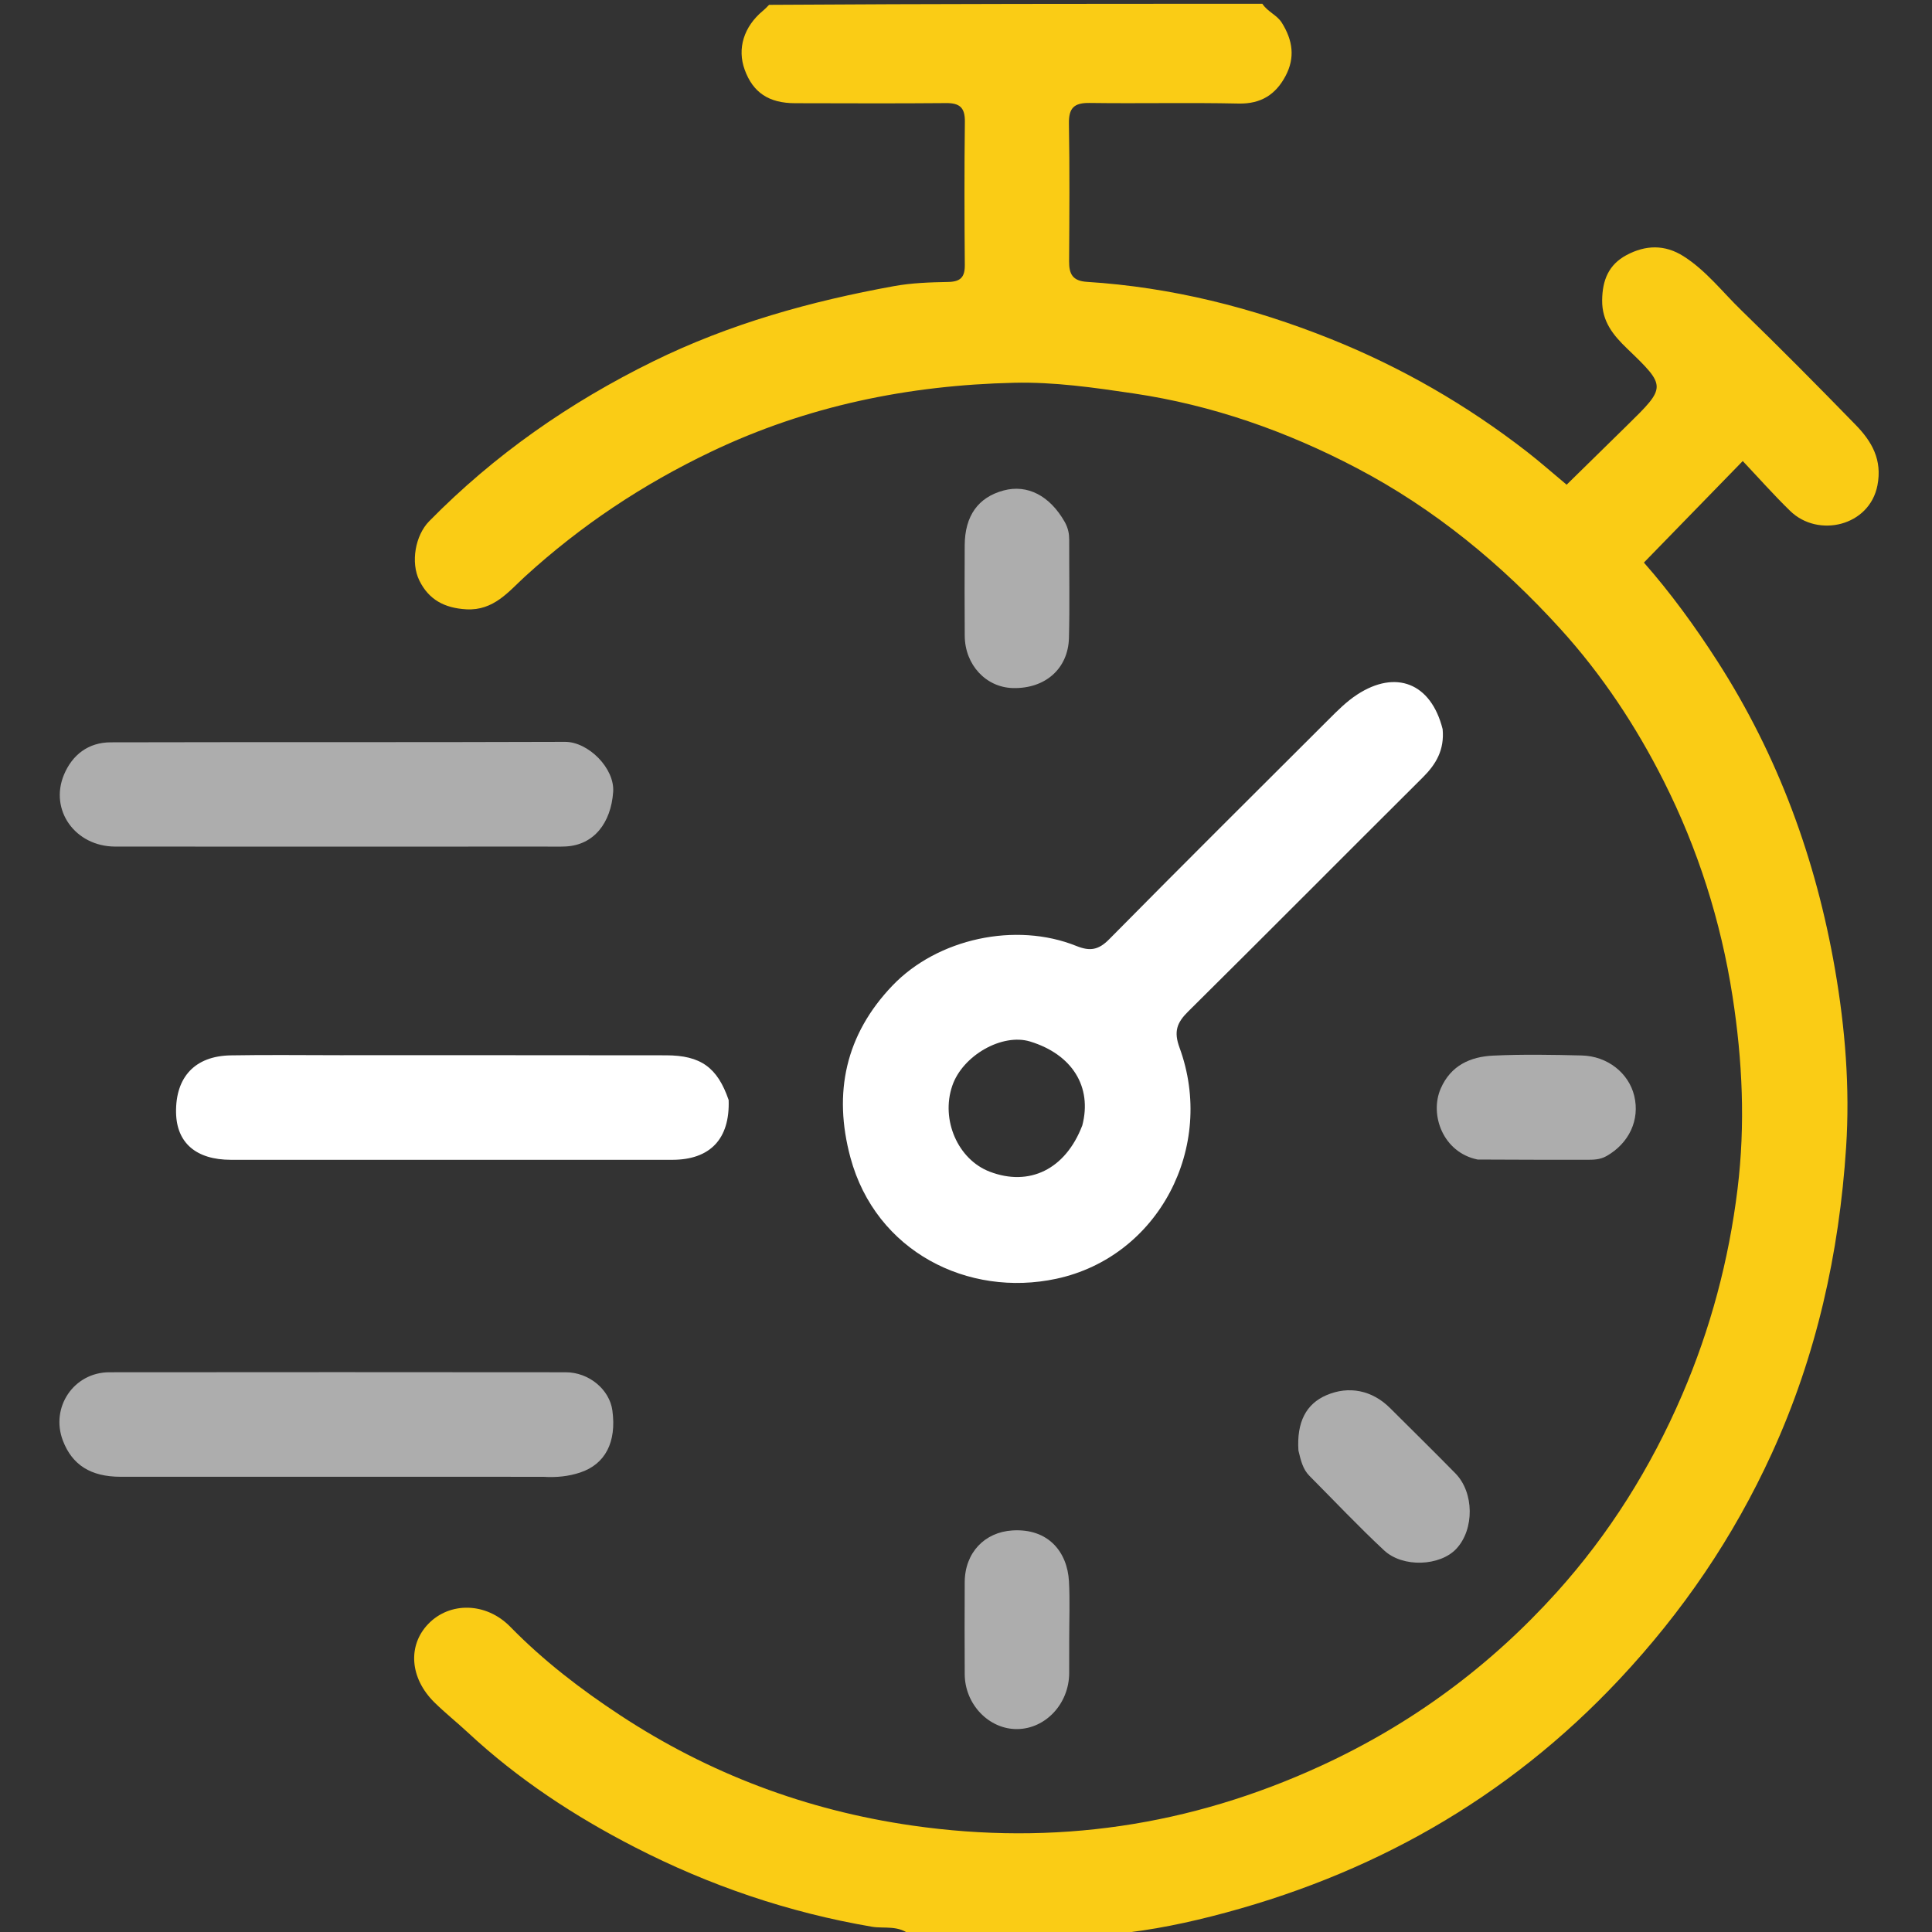
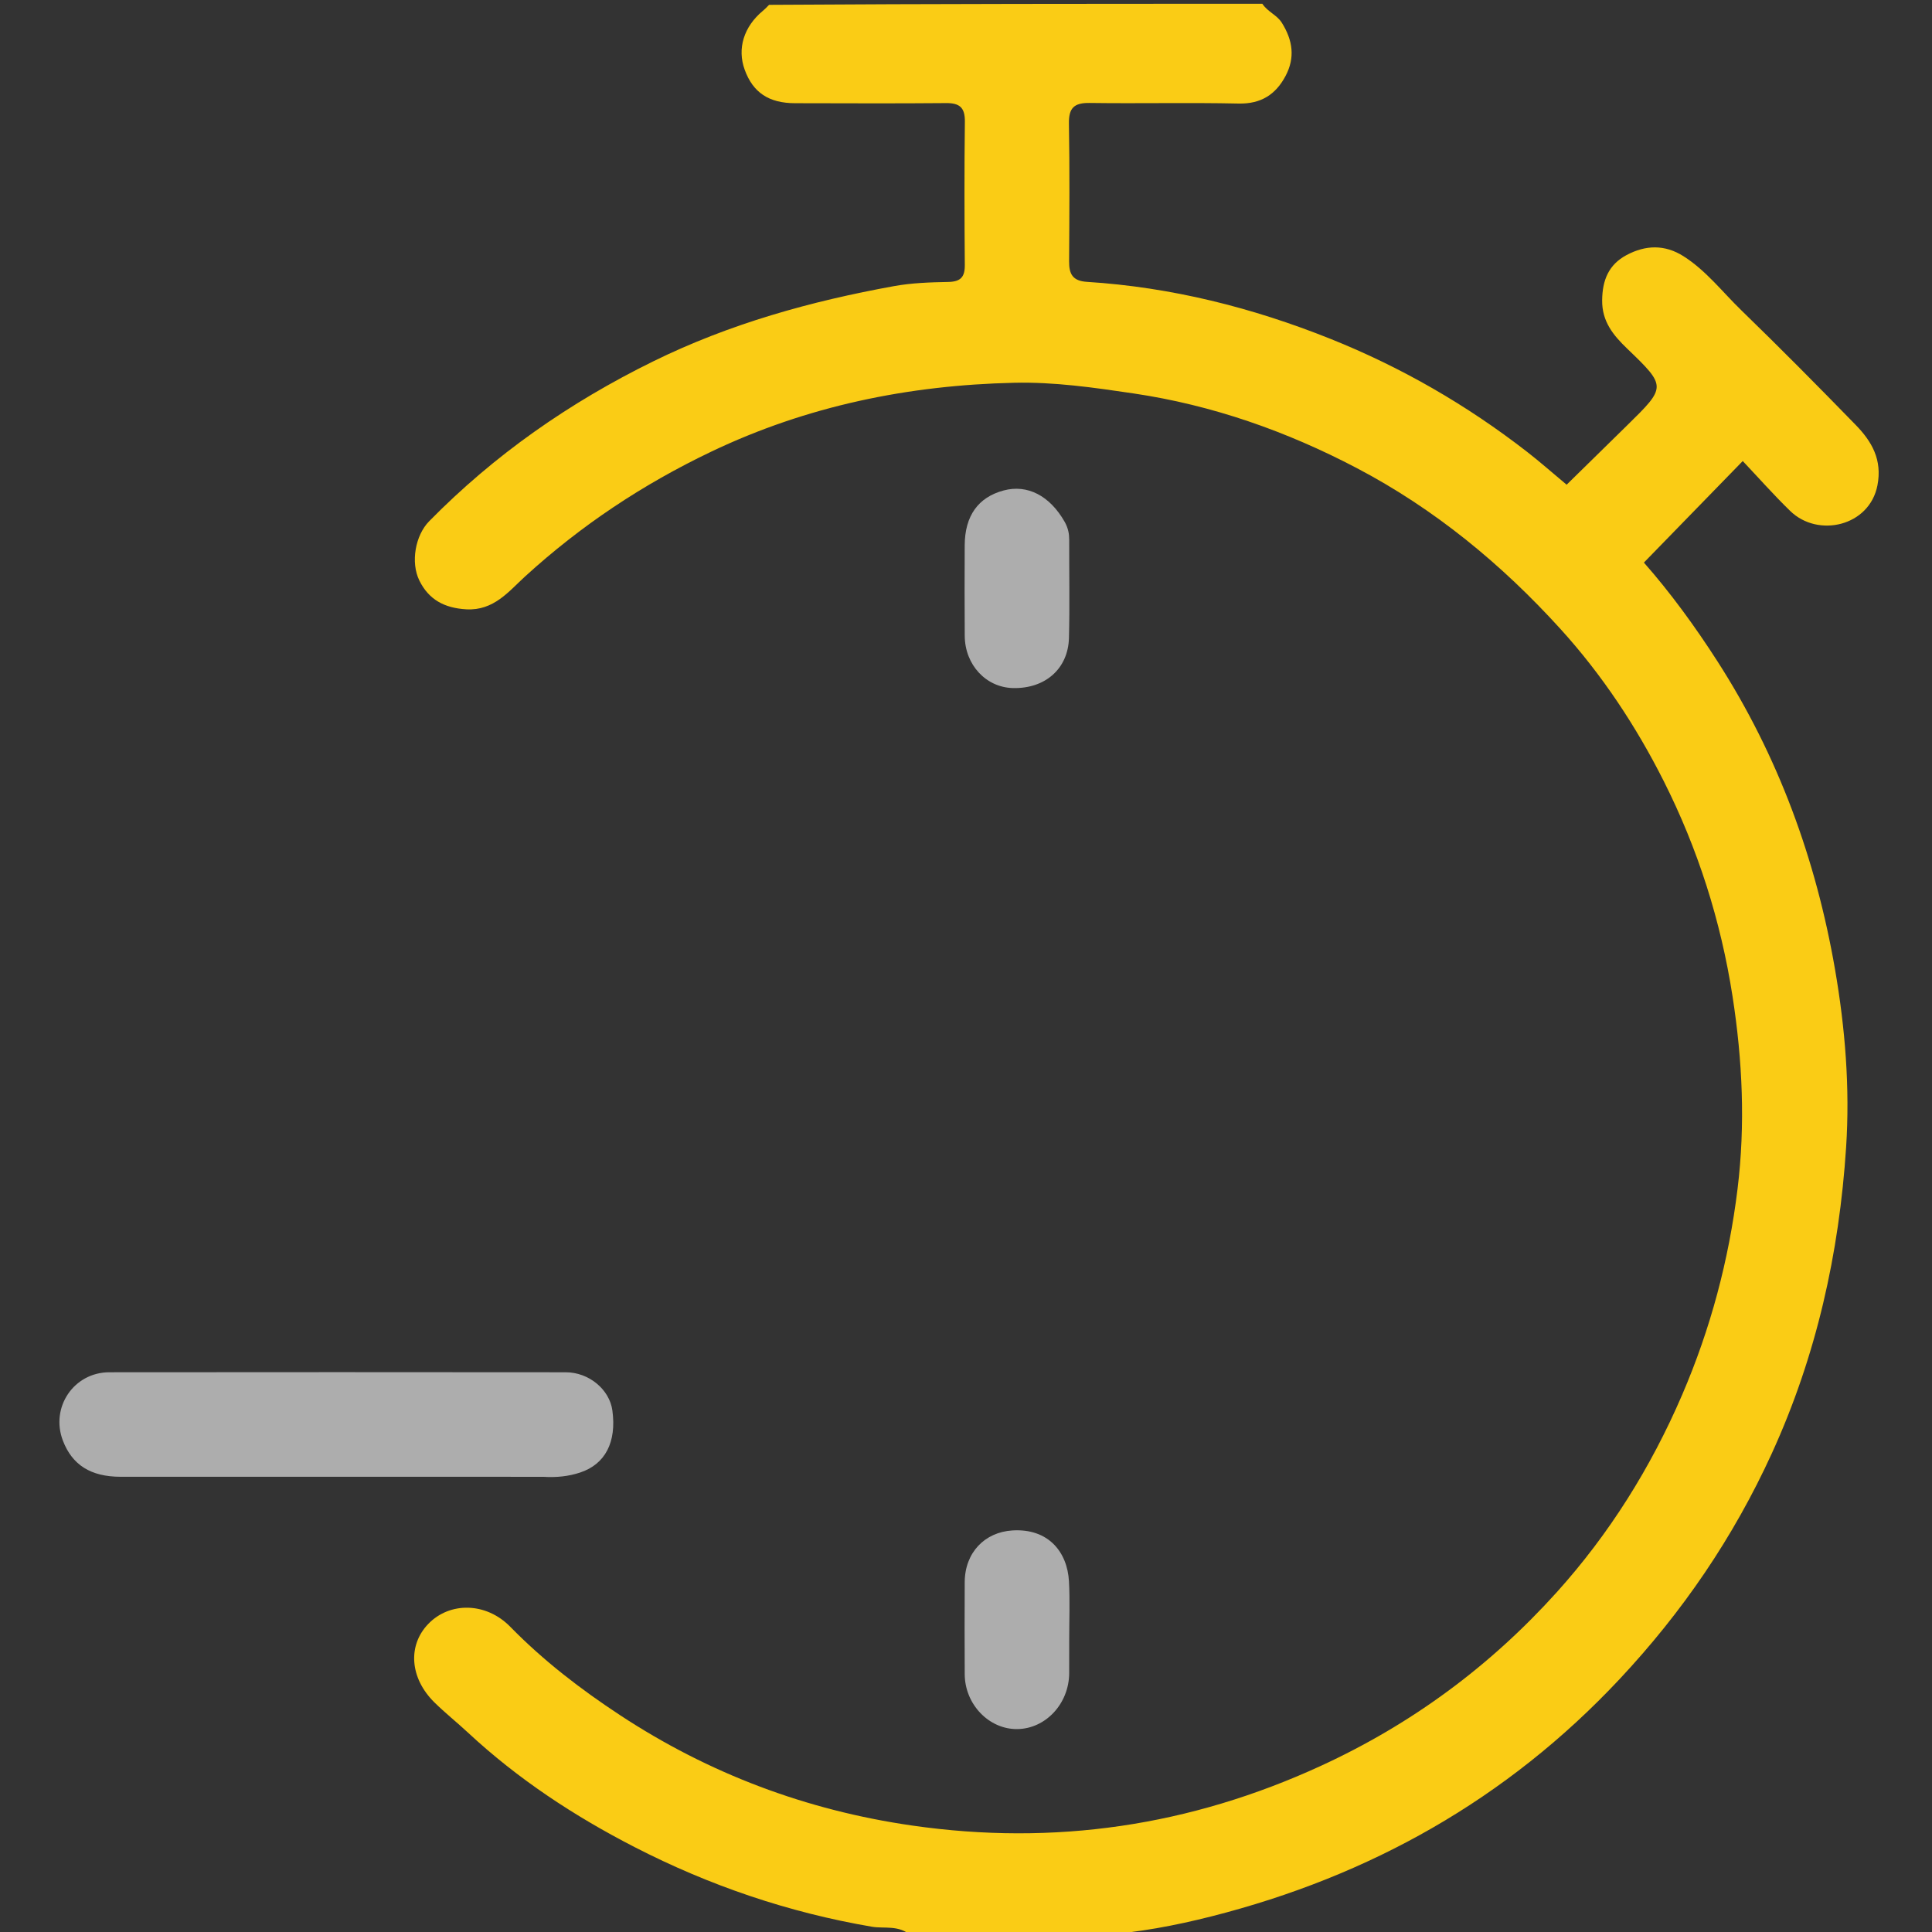
<svg xmlns="http://www.w3.org/2000/svg" width="512" height="512" viewBox="0 0 512 512" fill="none">
  <rect x="0" y="0" width="512" height="512" fill="#333333" stroke="none" />
  <g clip-path="url(#clip0_116_9)">
    <path d="M334.531 1C335.99 3.183 338.393 3.951 339.694 6.026C342.616 10.69 343.251 15.288 340.686 20.129C338.074 25.06 334.172 27.571 328.233 27.442C315.078 27.154 301.911 27.469 288.752 27.285C284.629 27.227 283.202 28.624 283.275 32.781C283.489 44.938 283.4 57.103 283.324 69.264C283.303 72.631 284.257 74.457 288.07 74.697C310.41 76.105 331.872 81.507 352.588 89.8C371.344 97.309 388.721 107.334 404.69 119.737C408.083 122.371 411.305 125.224 415.174 128.451C420.581 123.148 425.886 117.945 431.19 112.742C441.617 102.512 441.681 102.445 431.204 92.377C427.483 88.801 424.531 85.175 424.587 79.585C424.639 74.298 426.268 70.151 431.047 67.6C436.119 64.892 441.203 64.761 446.16 67.912C452.142 71.714 456.441 77.352 461.441 82.205C471.722 92.181 481.806 102.362 491.797 112.629C496.042 116.99 498.866 121.834 497.539 128.637C495.428 139.457 481.821 142.592 474.441 135.429C470.049 131.165 465.987 126.56 461.845 122.18C452.693 131.582 444.28 140.225 435.652 149.089C442.623 156.992 449.154 165.938 455.15 175.269C471.236 200.306 481.25 227.681 486.304 256.922C488.997 272.505 490.267 288.254 489.24 304.02C487.406 332.16 481.382 359.281 469.558 385.147C459.363 407.45 445.869 427.216 429.134 445.061C399.342 476.829 363.023 497.202 321.08 507.85C311.483 510.286 301.687 512.153 291.362 512.842C274.646 513 258.292 513 241.469 513C238.253 510.061 234.354 511.163 231.101 510.609C208.991 506.841 188.038 499.71 168.168 489.496C152.197 481.287 137.241 471.459 124.024 459.165C121.107 456.451 117.976 453.959 115.138 451.167C108.592 444.727 107.979 436.064 113.514 430.339C119.216 424.441 128.838 424.578 135.237 431.122C144.001 440.085 153.882 447.669 164.266 454.503C187.861 470.03 213.719 479.758 241.757 483.791C279.423 489.21 315.357 483.902 349.961 468.01C374.063 456.941 394.902 441.544 412.528 421.988C426.487 406.503 437.488 388.925 445.775 369.669C453.314 352.154 458.158 333.944 460.467 315.091C462.555 298.043 461.78 281.043 459.138 264.025C456.028 244.002 449.958 224.963 440.898 206.98C433.576 192.447 424.569 178.84 413.589 166.736C397.968 149.514 380.145 134.847 359.546 124.039C340.982 114.298 321.323 107.361 300.403 104.264C289.892 102.708 279.376 101.194 268.771 101.436C240.798 102.076 213.919 107.553 188.465 119.704C170.347 128.352 153.945 139.257 139.116 152.802C134.832 156.716 130.832 161.895 123.558 161.475C117.763 161.14 113.626 158.902 111.141 153.861C108.763 149.038 110.06 141.871 113.735 138.131C131.026 120.532 150.912 106.675 173.074 95.779C193.391 85.791 214.841 79.831 236.939 75.822C241.644 74.968 246.509 74.81 251.307 74.719C254.554 74.657 255.71 73.436 255.684 70.242C255.582 57.577 255.545 44.909 255.701 32.245C255.746 28.512 254.327 27.286 250.706 27.32C237.374 27.444 224.04 27.369 210.707 27.35C203.733 27.34 199.533 24.521 197.335 18.434C195.324 12.865 197.119 7.077 202.149 2.884C202.656 2.461 203.136 2.004 203.814 1.282C247.354 1 290.709 1 334.531 1Z" fill="#FACC15" />
-     <path d="M382.314 193.233C382.816 198.731 380.567 202.528 377.076 206.002C356.3 226.673 335.655 247.475 314.835 268.101C311.888 271.021 311.019 273.363 312.577 277.609C322.249 303.968 307.02 333.068 279.955 338.882C256.559 343.907 232.098 331.704 225.371 306.759C220.747 289.613 224.072 274.193 236.504 261.195C248.439 248.717 269.18 244.216 285.259 250.696C288.894 252.161 291.152 251.742 293.936 248.923C313.24 229.377 332.72 210.005 352.171 190.605C354.517 188.265 356.834 185.92 359.669 184.068C369.863 177.408 379.233 180.962 382.314 193.233ZM286.823 298.24C289.487 288.014 284.15 279.431 273.001 276.014C265.603 273.747 255.126 279.69 252.371 287.718C249.264 296.768 253.847 307.285 262.305 310.514C272.743 314.499 282.342 309.962 286.823 298.24Z" fill="white" />
    <path opacity="0.6" d="M143.882 391.366C106.25 391.367 69.102 391.379 31.954 391.361C24.042 391.357 19.123 388.216 16.663 381.771C13.306 372.975 19.539 363.676 28.983 363.664C69.297 363.615 109.61 363.632 149.923 363.666C156.089 363.671 161.529 368.235 162.286 373.791C163.429 382.174 160.414 388.034 153.716 390.244C150.693 391.241 147.555 391.591 143.882 391.366Z" fill="white" />
-     <path d="M193.098 291.51C193.465 301.882 188.15 307.361 178.136 307.363C139.162 307.374 100.188 307.372 61.214 307.362C51.984 307.359 46.798 302.881 46.658 294.865C46.494 285.44 51.668 279.852 61.11 279.684C70.767 279.511 80.43 279.64 90.09 279.641C118.904 279.644 147.718 279.622 176.532 279.669C185.681 279.684 190.128 282.866 193.098 291.51Z" fill="white" />
-     <path opacity="0.6" d="M143.926 224.352C105.803 224.359 68.168 224.397 30.533 224.351C19.953 224.338 13.036 214.698 16.95 205.312C19.164 200.003 23.448 196.74 29.309 196.725C69.442 196.624 109.575 196.741 149.707 196.595C155.923 196.573 162.941 203.622 162.495 209.877C161.91 218.08 157.404 223.945 149.91 224.323C148.082 224.415 146.247 224.346 143.926 224.352Z" fill="white" />
-     <path opacity="0.6" d="M344.1 384.412C343.603 376.854 346.151 372.043 351.511 369.739C357.475 367.175 363.644 368.423 368.382 373.152C374.159 378.917 379.987 384.632 385.699 390.46C390.691 395.556 390.746 405.294 385.945 410.441C381.664 415.031 371.805 415.531 366.791 410.858C359.974 404.505 353.569 397.71 346.996 391.095C345.27 389.358 344.739 387.082 344.1 384.412Z" fill="white" />
    <path opacity="0.6" d="M282.191 138.366C283.116 140.078 283.353 141.524 283.349 143.057C283.325 151.722 283.506 160.392 283.284 169.051C283.074 177.255 276.946 182.554 268.43 182.342C261.296 182.165 255.725 176.193 255.667 168.526C255.606 160.527 255.624 152.528 255.657 144.53C255.689 136.713 259.215 131.785 265.98 129.975C272.216 128.308 278.19 131.298 282.191 138.366Z" fill="white" />
-     <path opacity="0.6" d="M391.587 307.29C382.419 305.435 378.779 295.425 381.807 288.478C384.481 282.343 389.659 280.034 395.707 279.748C403.509 279.38 411.345 279.519 419.16 279.71C426.013 279.878 431.624 284.368 433.086 290.394C434.641 296.797 431.704 302.979 425.759 306.361C424.02 307.35 422.28 307.351 420.476 307.354C410.993 307.366 401.51 307.337 391.587 307.29Z" fill="white" />
    <path opacity="0.6" d="M283.35 434.989C283.349 438.143 283.365 440.8 283.344 443.457C283.279 451.516 277.101 458.14 269.587 458.225C262.099 458.311 255.706 451.685 255.662 443.704C255.617 435.567 255.621 427.429 255.66 419.292C255.698 411.417 260.988 406.045 268.267 405.586C277.901 404.978 282.863 411.386 283.284 419.05C283.565 424.183 283.345 429.343 283.35 434.989Z" fill="white" />
  </g>
  <defs>
    <clipPath id="clip0_116_9">
      <rect width="512" height="512" fill="white" />
    </clipPath>
  </defs>
</svg>